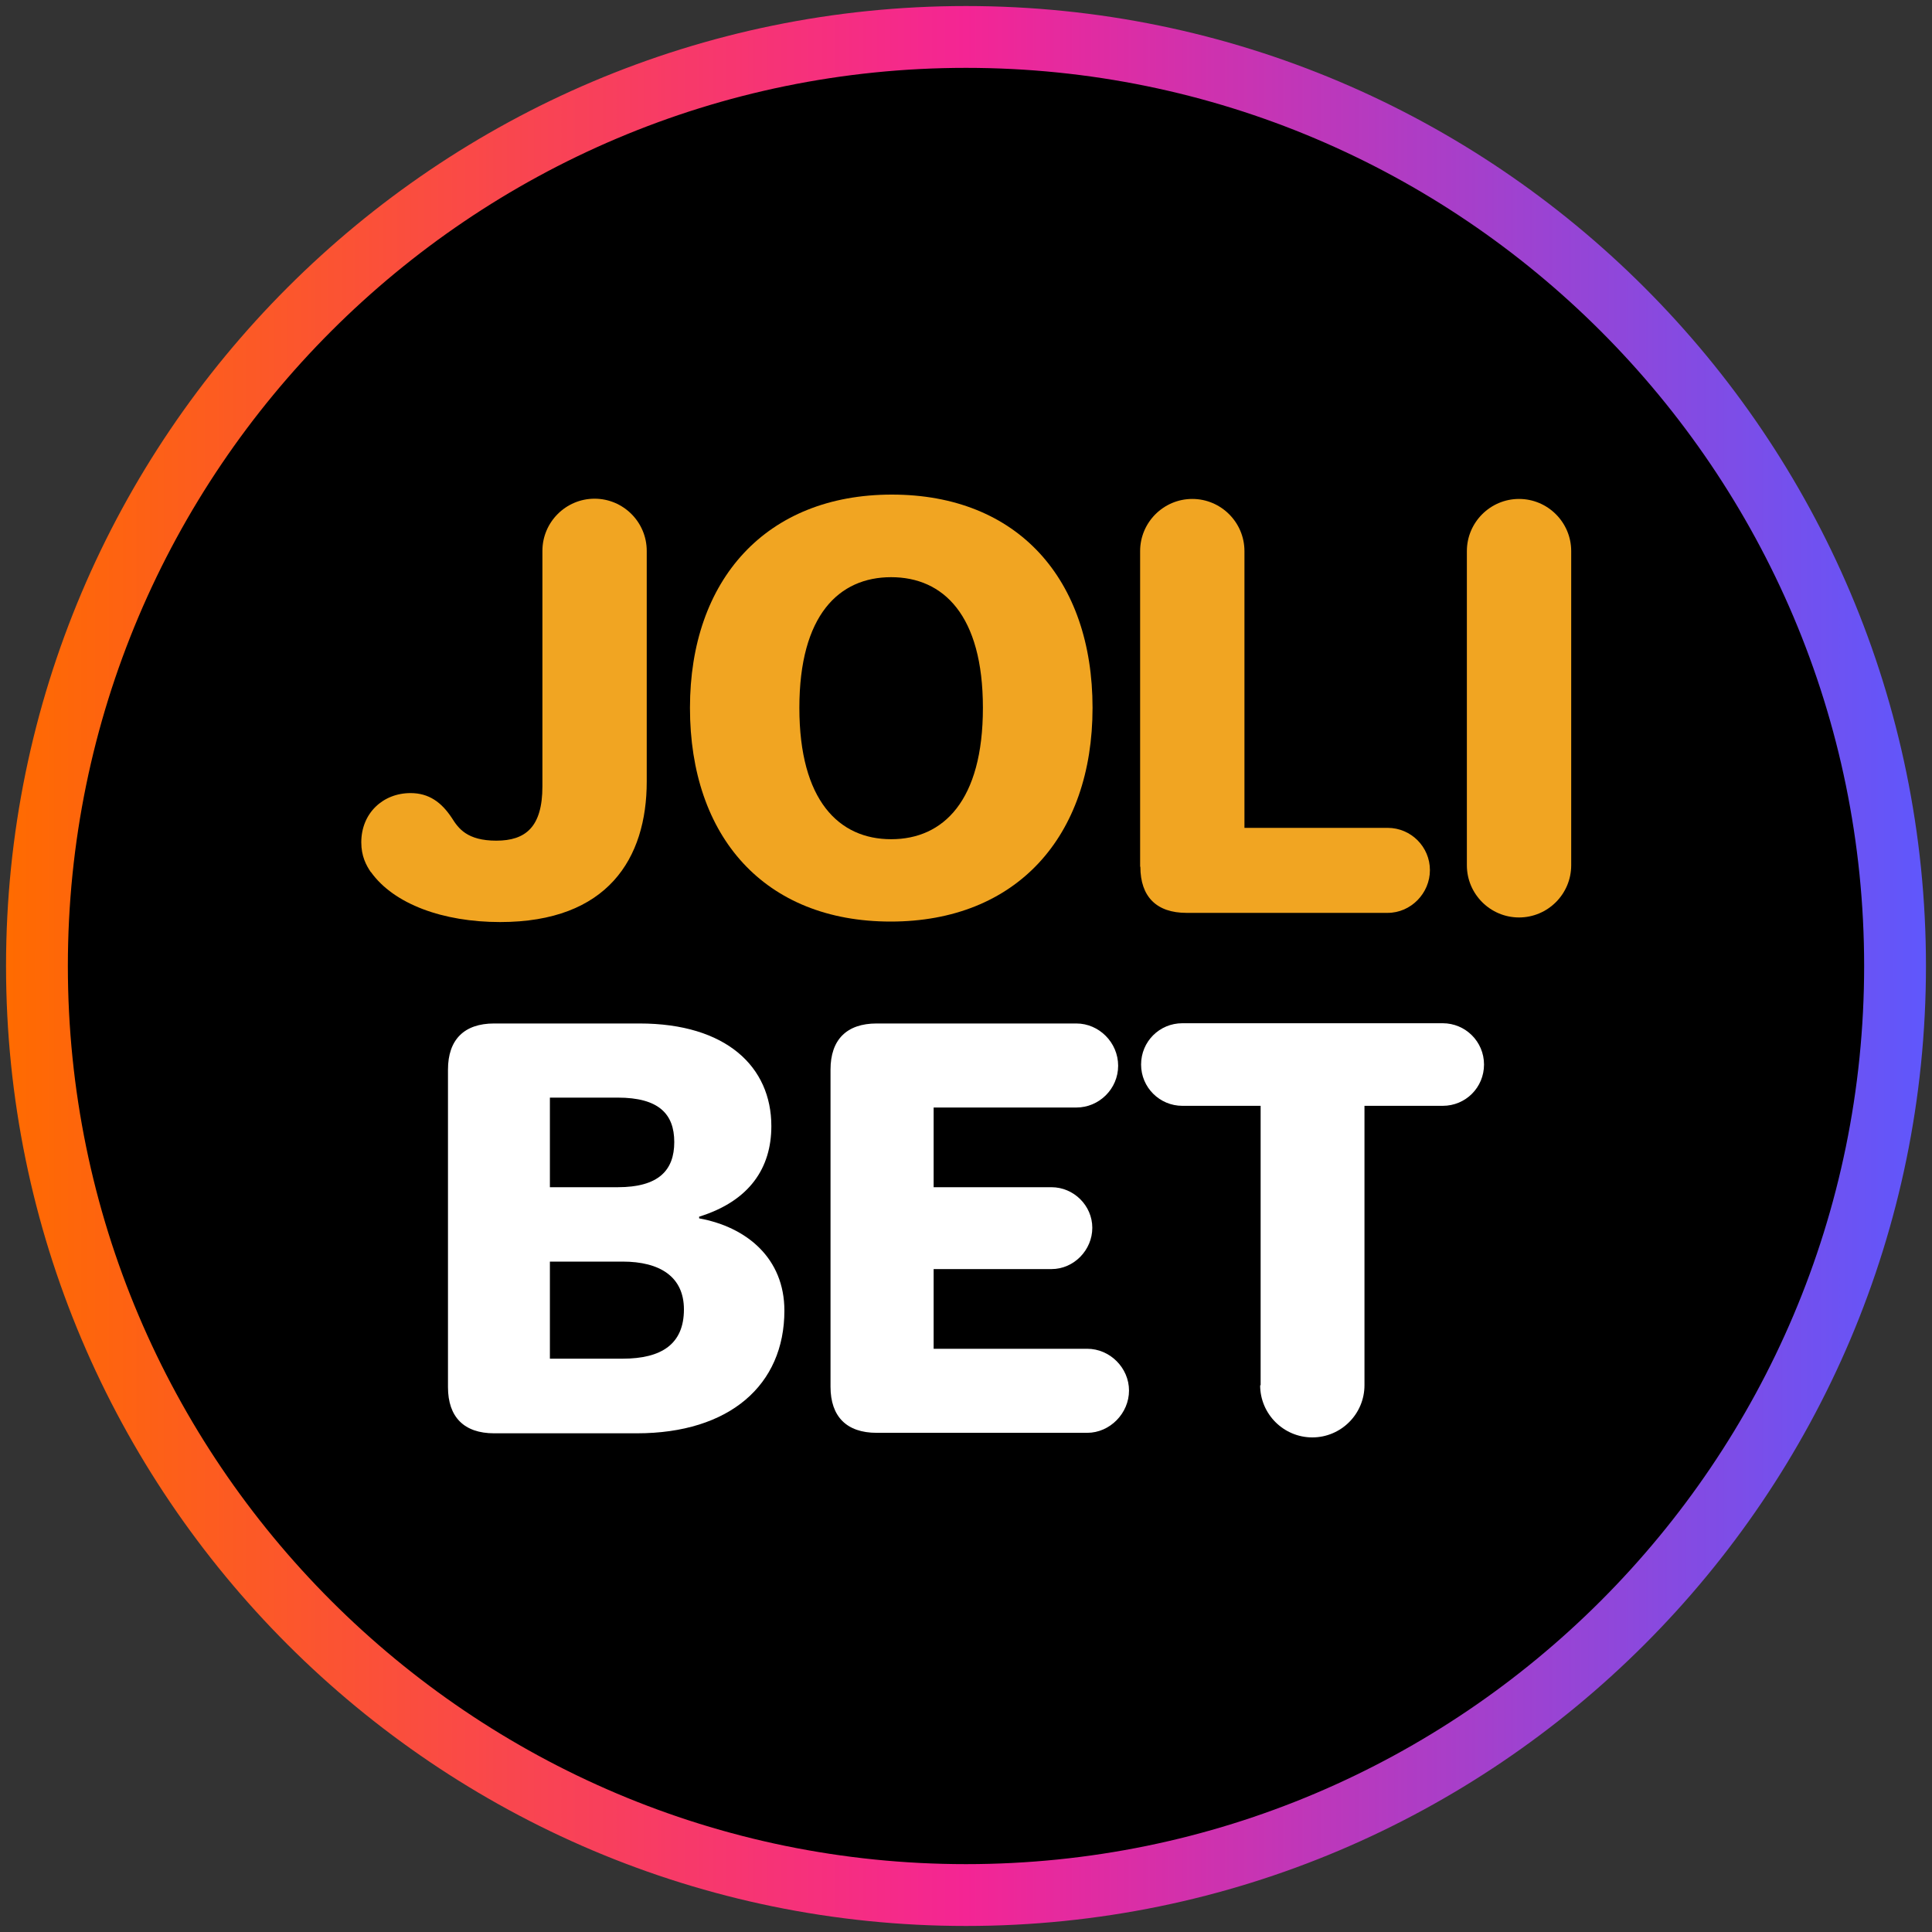
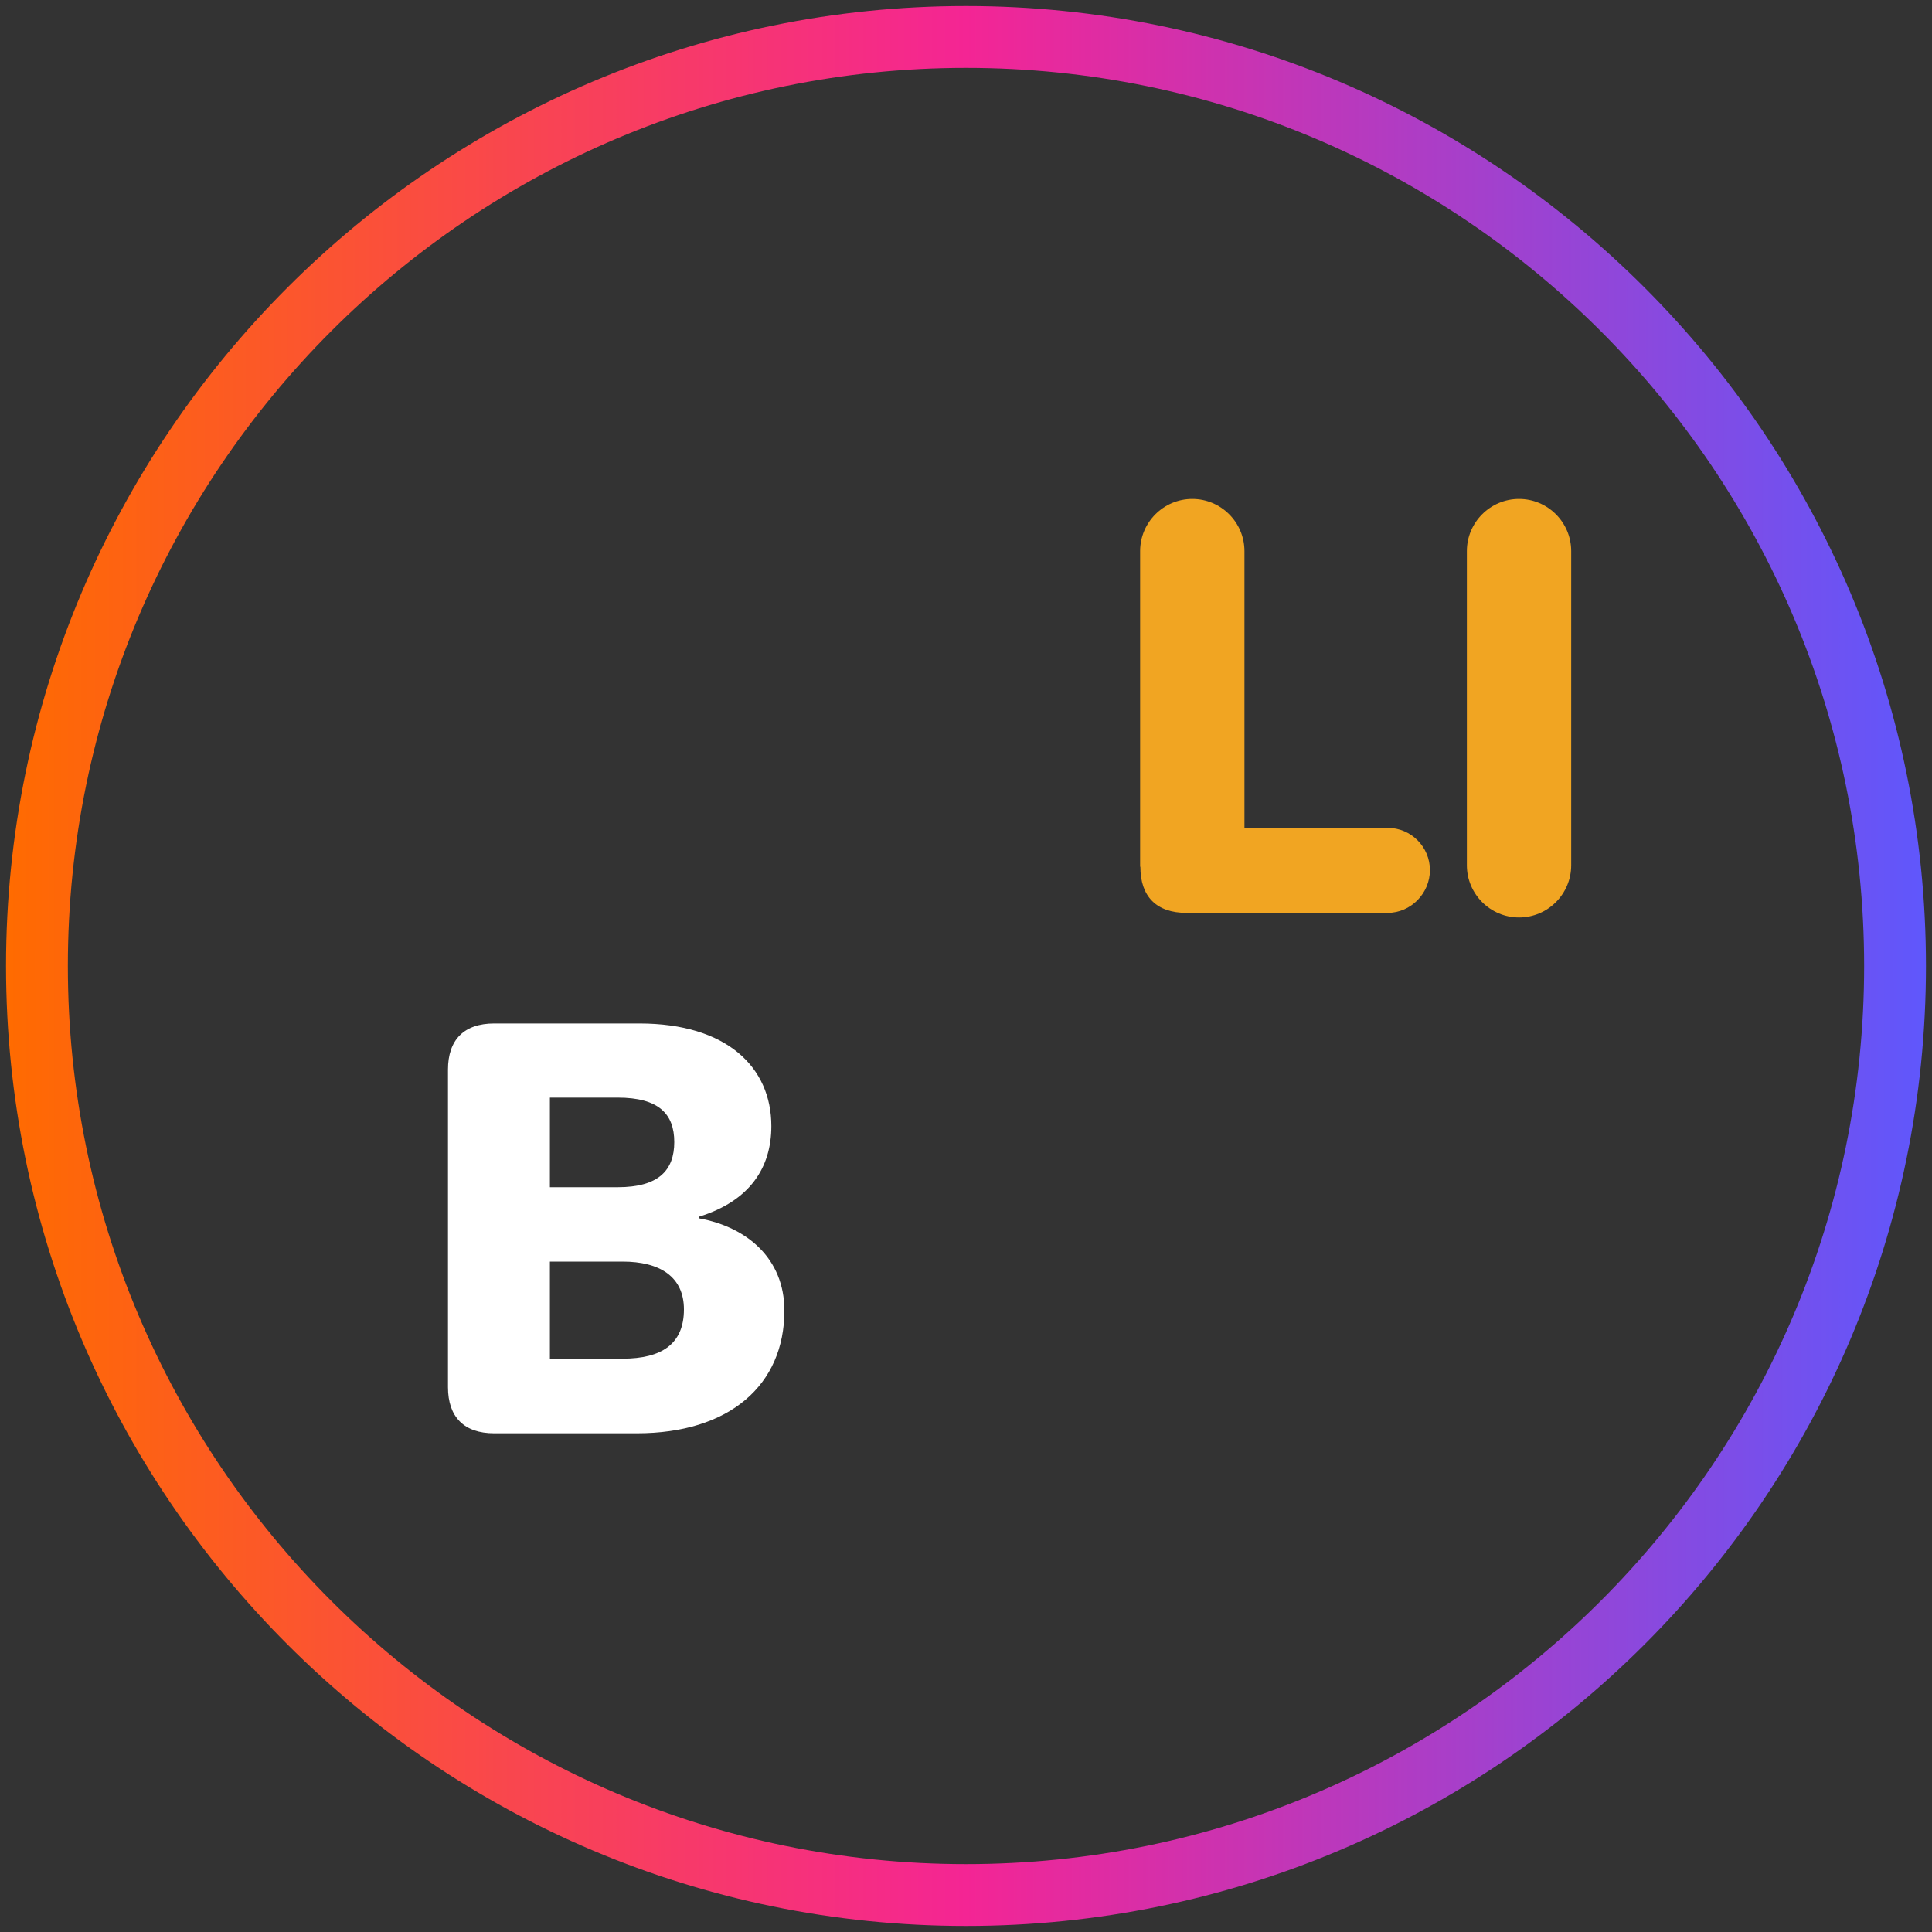
<svg xmlns="http://www.w3.org/2000/svg" width="80" height="80" viewBox="0 0 80 80">
  <rect x="0" y="0" width="80" height="80" fill="#333333" stroke="none" />
  <defs>
    <style>
      .cls-1 {
        fill: url(#linear-gradient);
      }

      .cls-1, .cls-2, .cls-3, .cls-4 {
        stroke-width: 0px;
      }

      .cls-3 {
        fill: #fff;
      }

      .cls-4 {
        fill: #f1a522;
      }
    </style>
    <linearGradient id="linear-gradient" x1=".25" y1="40" x2="79.75" y2="40" gradientUnits="userSpaceOnUse">
      <stop offset="0" stop-color="#ff6b00" />
      <stop offset=".5" stop-color="#f42594" />
      <stop offset="1" stop-color="#5f57fc" />
    </linearGradient>
  </defs>
  <g id="circle_frame" data-name="circle frame">
    <g>
-       <circle class="cls-2" cx="40" cy="40" r="38.47" />
      <path class="cls-1" d="M40,79.75C18.08,79.75.25,61.92.25,40S18.08.25,40,.25s39.75,17.83,39.75,39.75-17.83,39.75-39.75,39.75ZM40,2.81C19.49,2.81,2.81,19.49,2.81,40s16.68,37.19,37.19,37.19,37.19-16.68,37.19-37.19S60.51,2.81,40,2.81Z" />
    </g>
  </g>
  <g id="jolibet">
    <g>
      <g>
-         <path class="cls-4" d="M15.36,36.12c-.2-.29-.4-.67-.4-1.24,0-1.21.9-2.04,2.04-2.04.76,0,1.28.38,1.71,1.03.27.43.63.94,1.84.94s1.91-.56,1.91-2.25v-9.75c0-1.19.97-2.16,2.16-2.16s2.16.97,2.16,2.16v9.55c0,3.19-1.62,5.82-6.07,5.82-2.36,0-4.4-.74-5.35-2.07h0Z" />
-         <path class="cls-4" d="M28.57,29.31c0-5.3,3.15-8.83,8.36-8.83s8.31,3.5,8.31,8.83-3.15,8.85-8.36,8.85-8.31-3.5-8.31-8.85h0ZM40.7,29.31c0-3.84-1.64-5.41-3.8-5.41s-3.8,1.57-3.8,5.41,1.64,5.44,3.8,5.44,3.8-1.59,3.8-5.44h0Z" />
        <path class="cls-4" d="M47.21,35.89v-13.07c0-1.19.97-2.16,2.16-2.16s2.16.97,2.16,2.16v11.46h5.93c.97,0,1.75.79,1.75,1.75s-.79,1.77-1.75,1.77h-8.33c-1.24,0-1.91-.67-1.91-1.91h0Z" />
        <path class="cls-4" d="M60.74,35.83v-13.01c0-1.19.97-2.16,2.16-2.16s2.16.97,2.16,2.16v13.01c0,1.19-.97,2.16-2.16,2.16s-2.16-.97-2.16-2.16Z" />
      </g>
      <g>
        <path class="cls-3" d="M18.55,57.43v-13.14c0-1.24.67-1.91,1.91-1.91h6.02c3.6,0,5.46,1.8,5.46,4.25,0,1.73-.9,3.1-2.99,3.75v.07c1.98.36,3.53,1.66,3.53,3.82,0,3.08-2.27,5.08-6.11,5.08h-5.91c-1.24,0-1.91-.67-1.91-1.91h0ZM25.58,49.16c1.69,0,2.34-.7,2.34-1.87s-.65-1.84-2.34-1.84h-2.81v3.71s2.81,0,2.81,0ZM25.78,56.26c1.62,0,2.54-.61,2.54-2.04,0-1.35-.99-1.98-2.54-1.98h-3.01v4.02h3.01Z" />
-         <path class="cls-3" d="M34.39,57.43v-13.14c0-1.24.67-1.91,1.91-1.91h8.27c.94,0,1.73.79,1.73,1.75s-.79,1.73-1.73,1.73h-5.91v3.3h4.88c.92,0,1.69.76,1.69,1.68s-.76,1.71-1.69,1.71h-4.88v3.3h6.36c.94,0,1.73.79,1.73,1.73s-.79,1.75-1.73,1.75h-8.72c-1.24,0-1.91-.67-1.91-1.91Z" />
-         <path class="cls-3" d="M52.2,57.36v-11.57h-3.24c-.94,0-1.71-.76-1.71-1.71s.76-1.71,1.71-1.71h10.78c.94,0,1.71.76,1.71,1.71s-.76,1.71-1.71,1.71h-3.24v11.57c0,1.19-.97,2.16-2.16,2.16s-2.16-.97-2.16-2.16h0Z" />
      </g>
    </g>
  </g>
</svg>